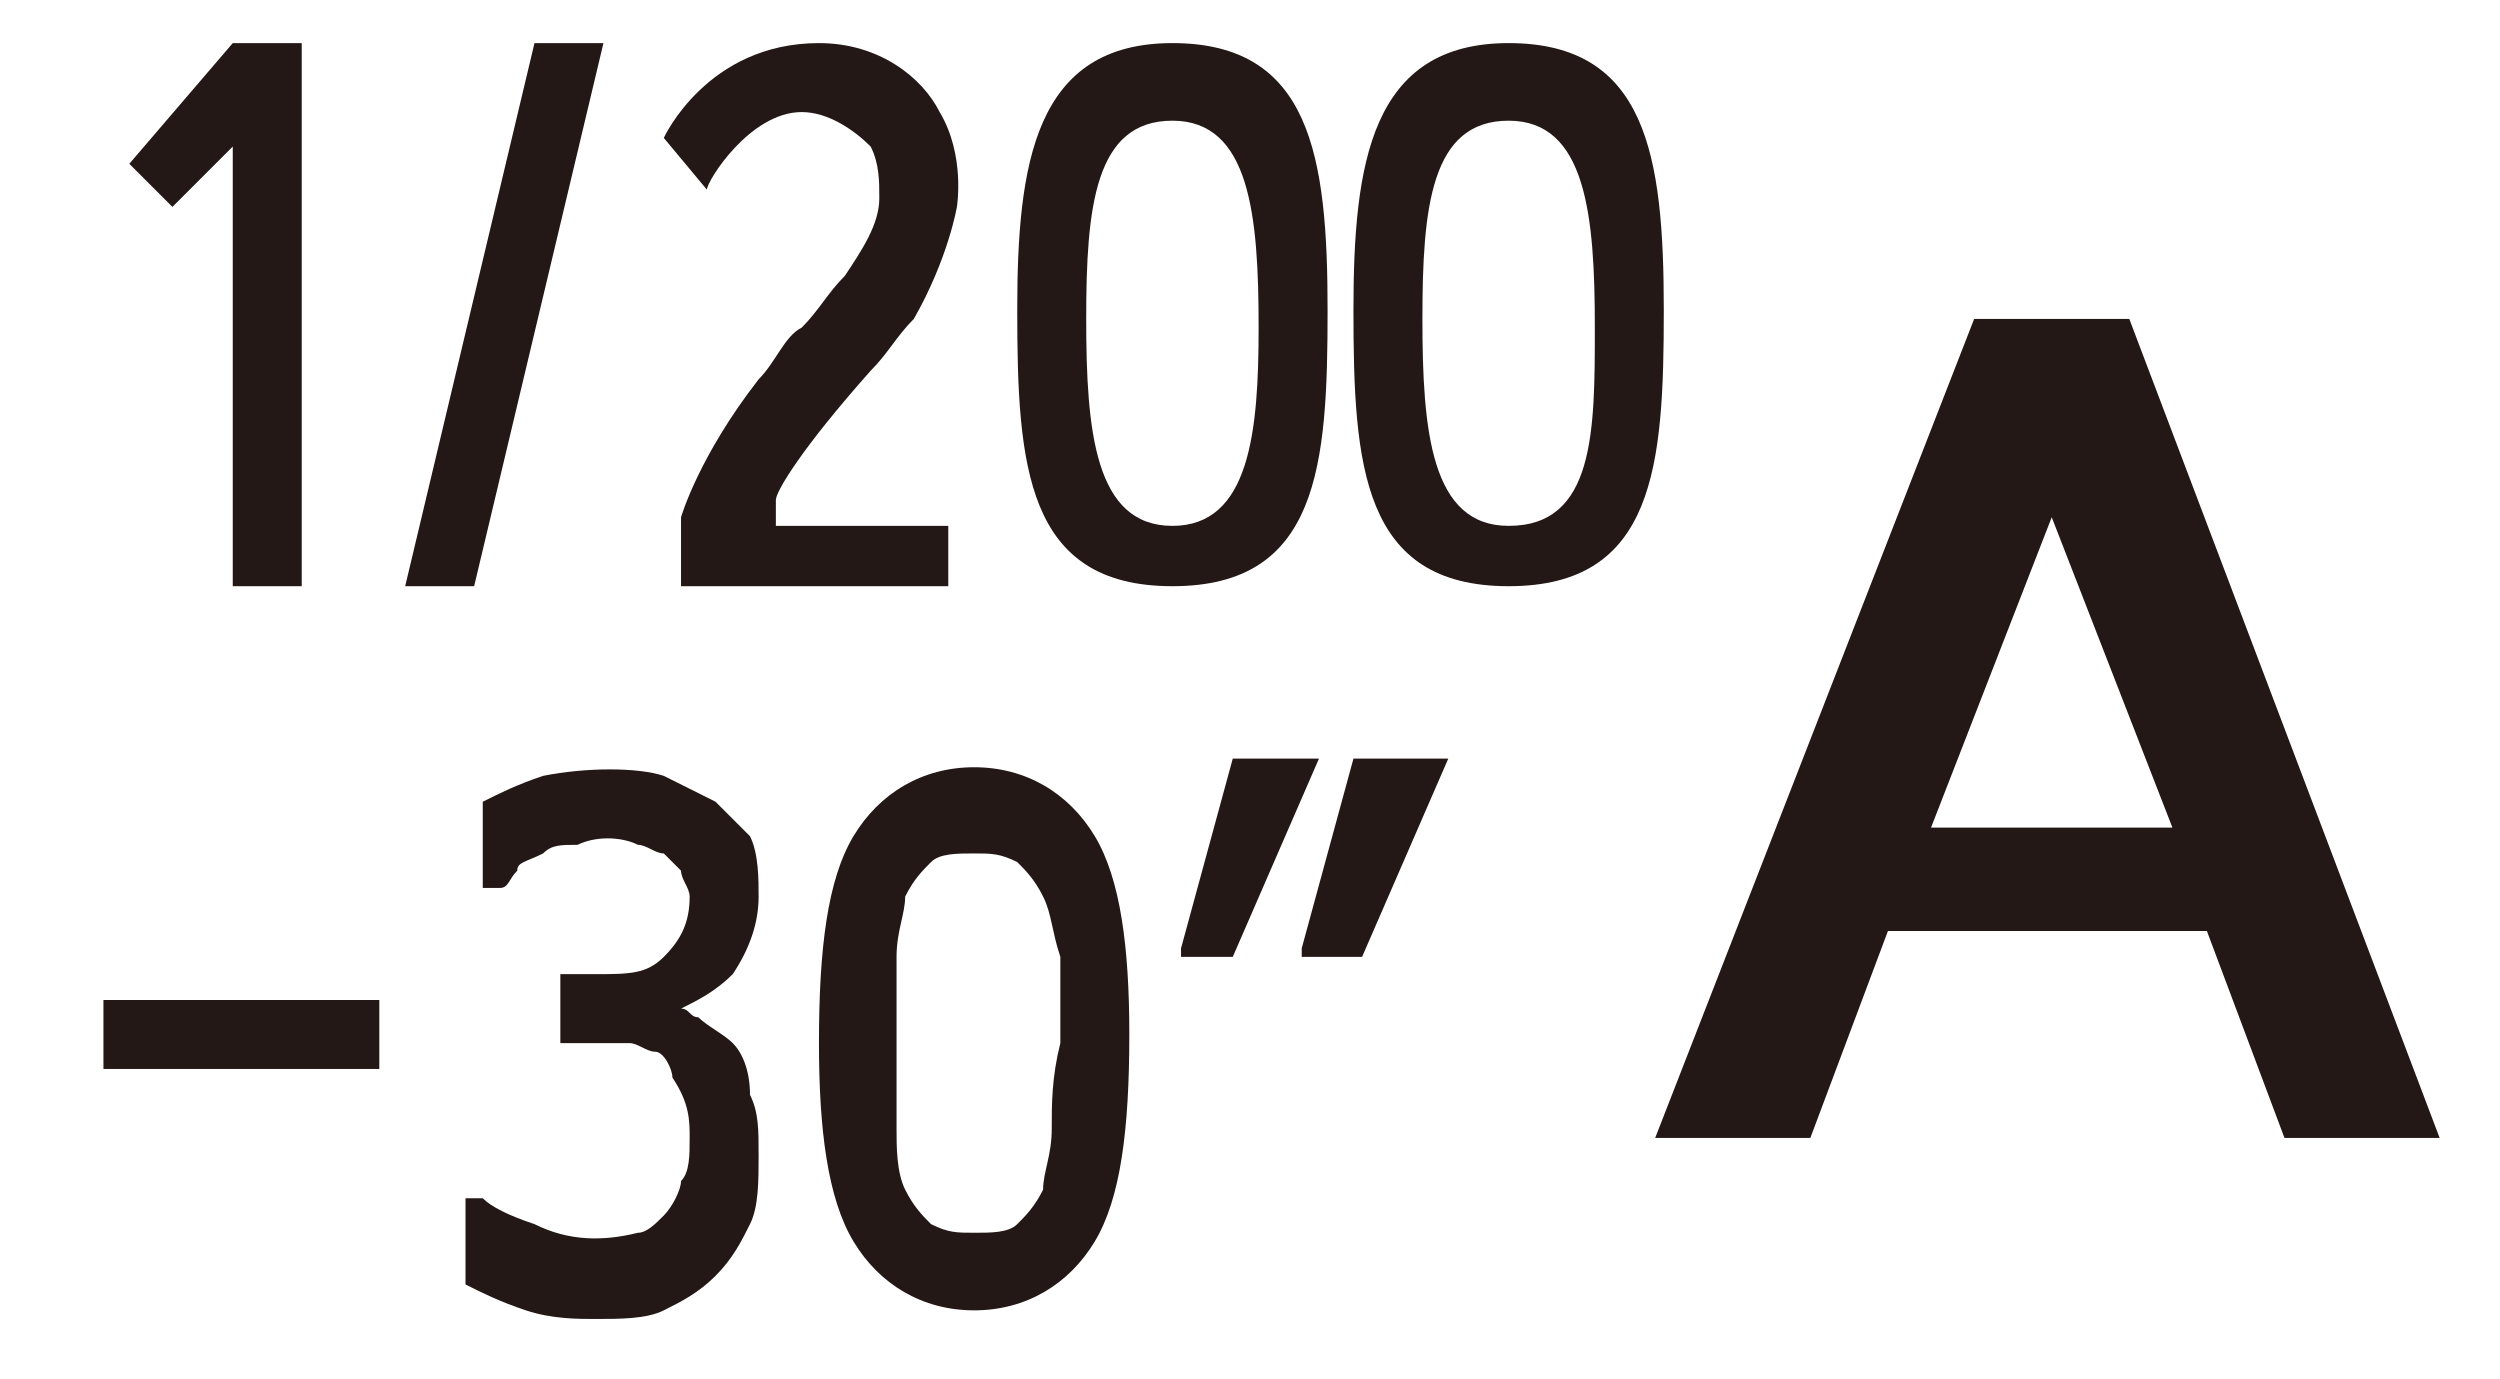
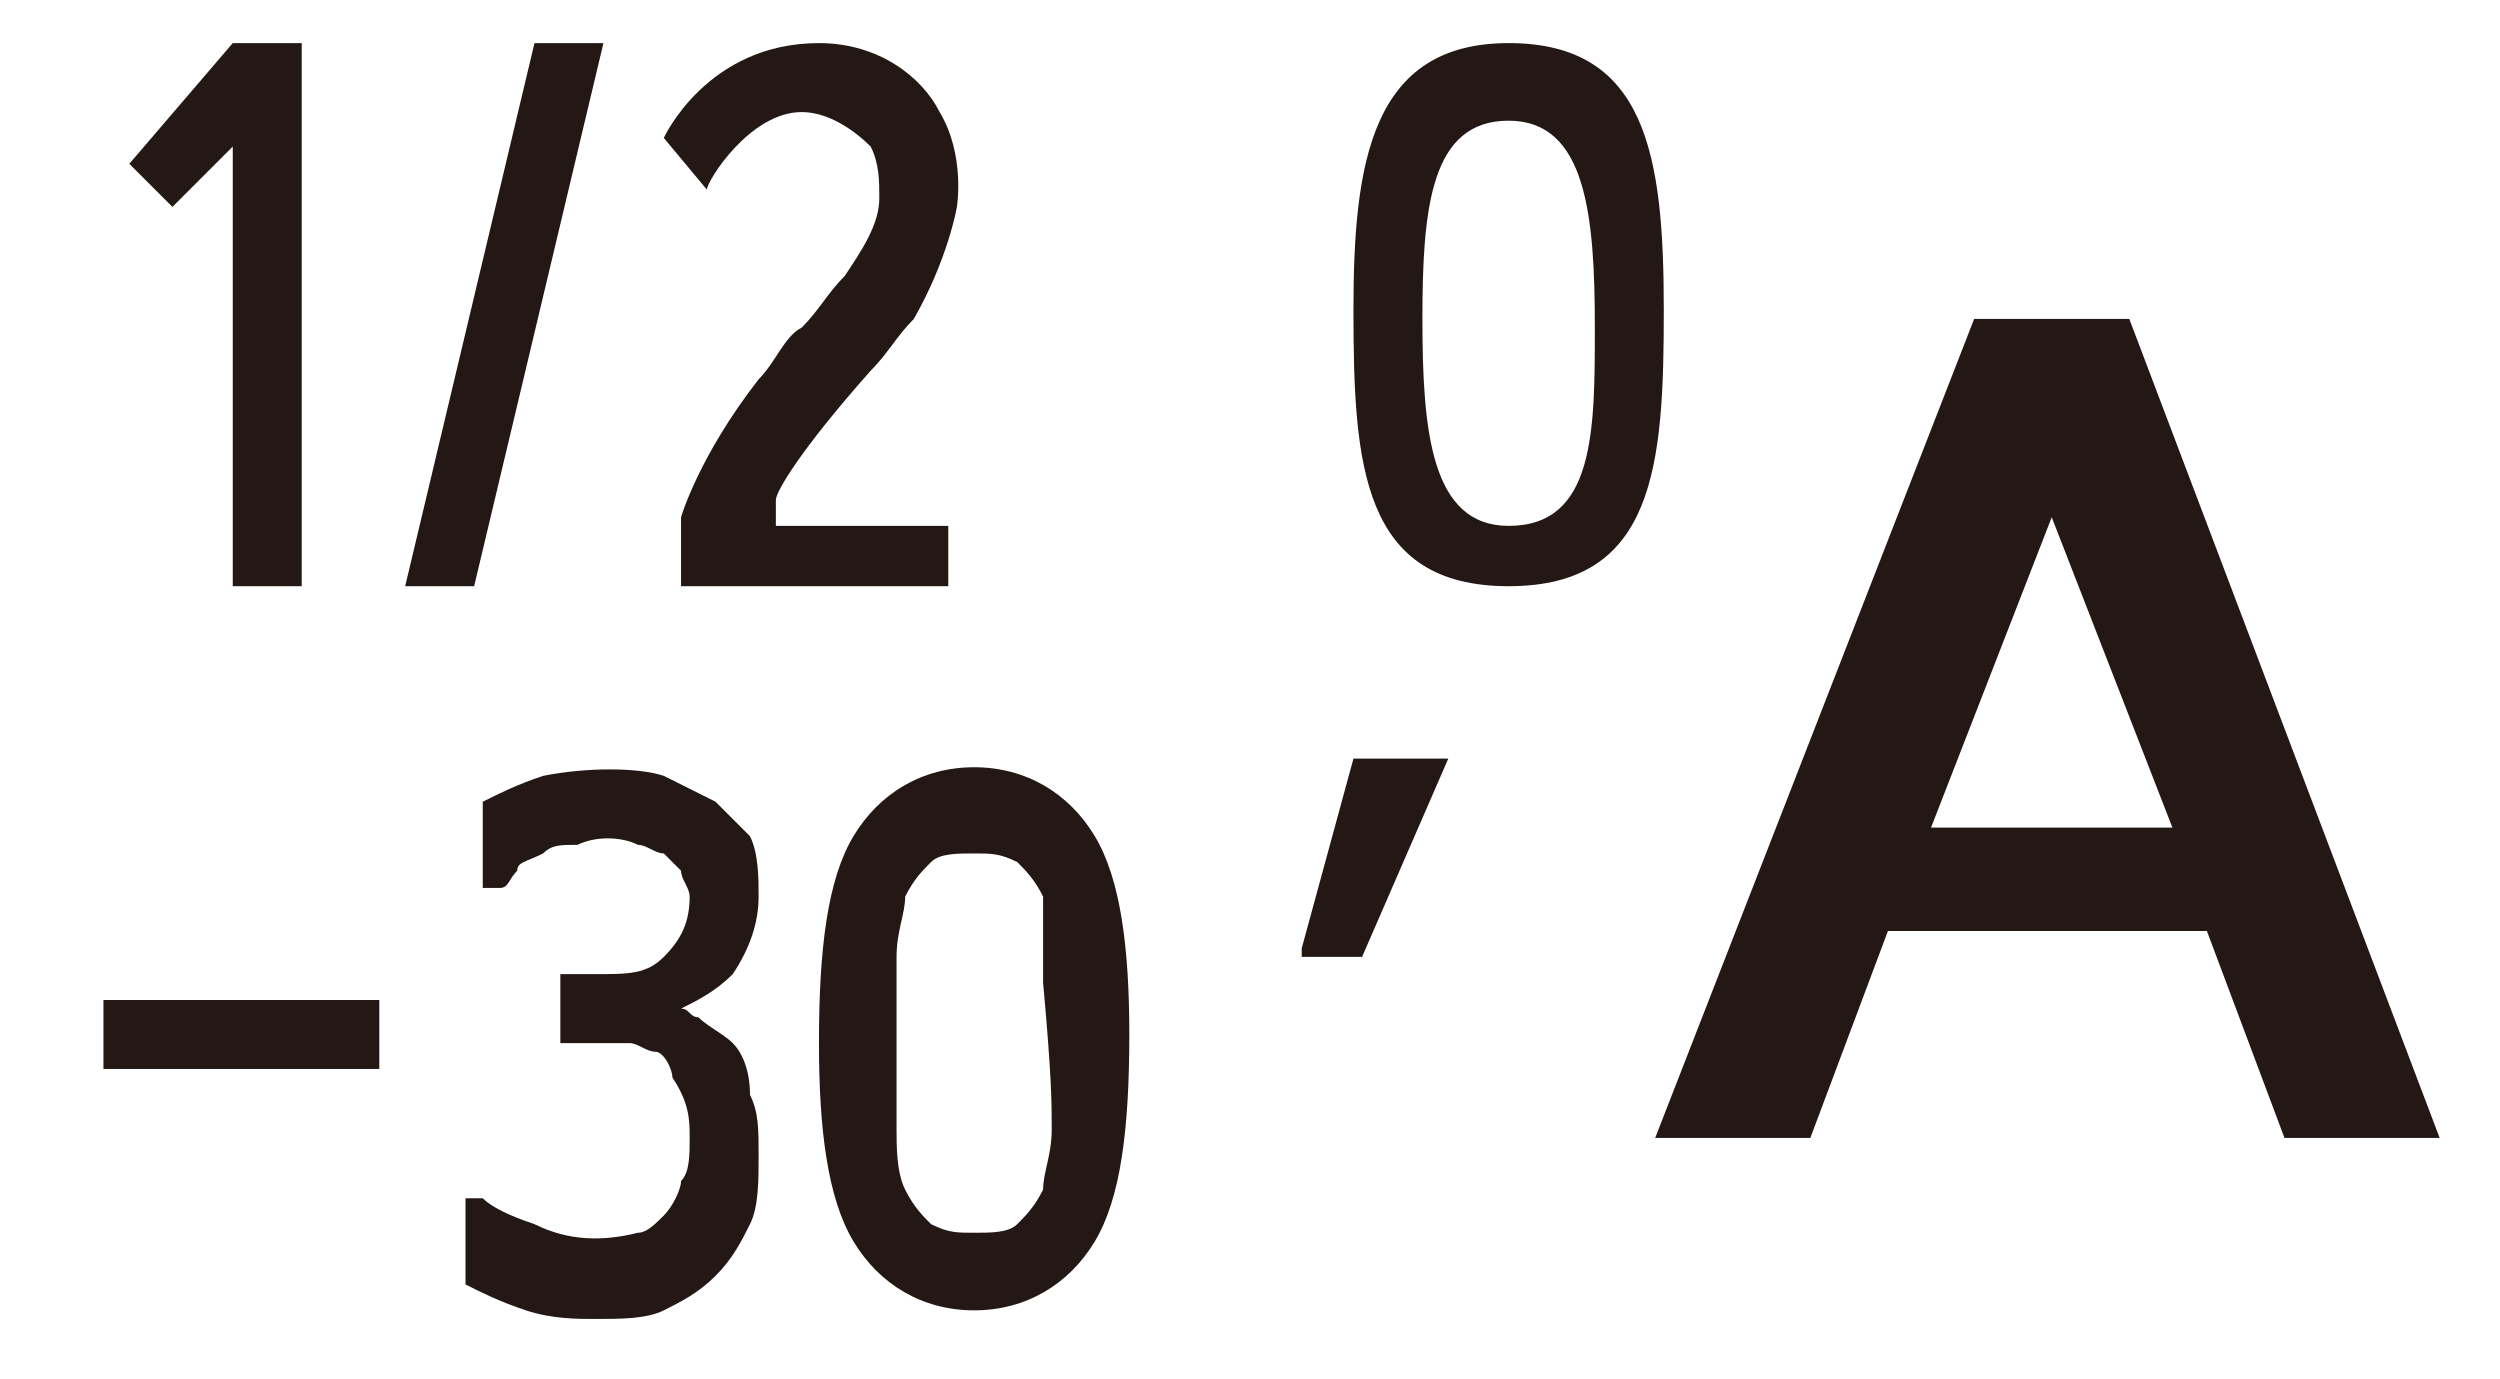
<svg xmlns="http://www.w3.org/2000/svg" version="1.1" id="レイヤー_1" x="0px" y="0px" width="29px" height="16px" viewBox="0 0 29 16" style="enable-background:new 0 0 29 16;" xml:space="preserve">
  <style type="text/css">
	.st0{display:none;fill:none;}
	.st1{fill:#231815;}
</style>
  <title>icon_flash-ssAv-250-60A</title>
-   <rect y="0" class="st0" width="29" height="16" />
  <g>
    <g>
      <g>
-         <path class="st1" d="M13.6,0.5c-1.6,0-1.8,1.4-1.8,3.1c0,1.8,0.1,3.2,1.8,3.2c1.7,0,1.8-1.4,1.8-3.2S15.2,0.5,13.6,0.5z      M13.6,6.1c-0.9,0-1-1.1-1-2.4c0-1.3,0.1-2.3,1-2.3c0.9,0,1,1.1,1,2.4C14.6,5,14.5,6.1,13.6,6.1z" />
-       </g>
+         </g>
    </g>
    <g>
      <g>
        <path class="st1" d="M17.5,0.5c-1.6,0-1.8,1.4-1.8,3.1c0,1.8,0.1,3.2,1.8,3.2c1.7,0,1.8-1.4,1.8-3.2S19.1,0.5,17.5,0.5z      M17.5,6.1c-0.9,0-1-1.1-1-2.4c0-1.3,0.1-2.3,1-2.3c0.9,0,1,1.1,1,2.4C18.5,5,18.5,6.1,17.5,6.1z" />
      </g>
    </g>
    <g>
      <path class="st1" d="M24.7,3.7L24.7,3.7h-1.8h0l-3.7,9.5H21l0.9-2.4h3.7l0.9,2.4h1.8L24.7,3.7z M22.4,9.6L23.8,6l1.4,3.6H22.4z" />
      <polygon class="st1" points="2.7,1.7 2.7,6.8 3.5,6.8 3.5,0.5 2.7,0.5 1.5,1.9 2,2.4   " />
      <polygon class="st1" points="7,0.5 6.2,0.5 4.7,6.8 5.5,6.8   " />
      <path class="st1" d="M9.3,1.3c0.3,0,0.6,0.2,0.8,0.4c0.1,0.2,0.1,0.4,0.1,0.6c0,0.3-0.2,0.6-0.4,0.9C9.6,3.4,9.5,3.6,9.3,3.8    C9.1,3.9,9,4.2,8.8,4.4C8.1,5.3,7.9,6,7.9,6l0,0.8H11V6.1H9c0,0,0-0.2,0-0.3c0-0.1,0.3-0.6,1.1-1.5c0.2-0.2,0.3-0.4,0.5-0.6    C11,3,11.1,2.4,11.1,2.4s0.1-0.6-0.2-1.1c-0.2-0.4-0.7-0.8-1.4-0.8c-1.3,0-1.8,1.1-1.8,1.1l0.5,0.6C8.2,2.1,8.7,1.3,9.3,1.3z" />
      <rect x="1.2" y="11.6" class="st1" width="3.2" height="0.8" />
      <path class="st1" d="M8.5,12.1c-0.1-0.1-0.3-0.2-0.4-0.3c-0.1,0-0.1-0.1-0.2-0.1c0.2-0.1,0.4-0.2,0.6-0.4c0.2-0.3,0.3-0.6,0.3-0.9    c0-0.2,0-0.5-0.1-0.7C8.6,9.6,8.4,9.4,8.3,9.3C8.1,9.2,7.9,9.1,7.7,9C7.4,8.9,6.8,8.9,6.3,9C6,9.1,5.8,9.2,5.6,9.3l0,0v1h0.2l0,0    c0.1,0,0.1-0.1,0.2-0.2C6,10,6.1,10,6.3,9.9c0.1-0.1,0.2-0.1,0.4-0.1c0.2-0.1,0.5-0.1,0.7,0c0.1,0,0.2,0.1,0.3,0.1    c0.1,0.1,0.1,0.1,0.2,0.2c0,0.1,0.1,0.2,0.1,0.3c0,0.3-0.1,0.5-0.3,0.7c-0.2,0.2-0.4,0.2-0.8,0.2H6.5v0.8h0.4c0.2,0,0.3,0,0.4,0    c0.1,0,0.2,0.1,0.3,0.1s0.2,0.2,0.2,0.3C8,12.8,8,13,8,13.2c0,0.2,0,0.4-0.1,0.5c0,0.1-0.1,0.3-0.2,0.4c-0.1,0.1-0.2,0.2-0.3,0.2    c-0.4,0.1-0.8,0.1-1.2-0.1c-0.3-0.1-0.5-0.2-0.6-0.3l0,0H5.4v1l0,0c0.2,0.1,0.4,0.2,0.7,0.3c0.3,0.1,0.6,0.1,0.8,0.1    c0.3,0,0.6,0,0.8-0.1c0.2-0.1,0.4-0.2,0.6-0.4c0.2-0.2,0.3-0.4,0.4-0.6c0.1-0.2,0.1-0.5,0.1-0.8c0-0.3,0-0.5-0.1-0.7    C8.7,12.4,8.6,12.2,8.5,12.1z" />
-       <path class="st1" d="M11.3,8.9c-0.6,0-1.1,0.3-1.4,0.8c-0.3,0.5-0.4,1.3-0.4,2.4c0,1,0.1,1.8,0.4,2.3c0.3,0.5,0.8,0.8,1.4,0.8    c0.6,0,1.1-0.3,1.4-0.8c0.3-0.5,0.4-1.3,0.4-2.4c0-1-0.1-1.8-0.4-2.3C12.4,9.2,11.9,8.9,11.3,8.9z M12.2,13.1    c0,0.3-0.1,0.5-0.1,0.7c-0.1,0.2-0.2,0.3-0.3,0.4c-0.1,0.1-0.3,0.1-0.5,0.1c-0.2,0-0.3,0-0.5-0.1c-0.1-0.1-0.2-0.2-0.3-0.4    c-0.1-0.2-0.1-0.5-0.1-0.7c0-0.3,0-0.6,0-1c0-0.4,0-0.7,0-1c0-0.3,0.1-0.5,0.1-0.7c0.1-0.2,0.2-0.3,0.3-0.4    c0.1-0.1,0.3-0.1,0.5-0.1c0.2,0,0.3,0,0.5,0.1c0.1,0.1,0.2,0.2,0.3,0.4c0.1,0.2,0.1,0.4,0.2,0.7c0,0.3,0,0.6,0,1    C12.2,12.5,12.2,12.8,12.2,13.1z" />
-       <polygon class="st1" points="14.3,8.8 13.7,11 13.7,11.1 14.3,11.1 15.3,8.8   " />
+       <path class="st1" d="M11.3,8.9c-0.6,0-1.1,0.3-1.4,0.8c-0.3,0.5-0.4,1.3-0.4,2.4c0,1,0.1,1.8,0.4,2.3c0.3,0.5,0.8,0.8,1.4,0.8    c0.6,0,1.1-0.3,1.4-0.8c0.3-0.5,0.4-1.3,0.4-2.4c0-1-0.1-1.8-0.4-2.3C12.4,9.2,11.9,8.9,11.3,8.9z M12.2,13.1    c0,0.3-0.1,0.5-0.1,0.7c-0.1,0.2-0.2,0.3-0.3,0.4c-0.1,0.1-0.3,0.1-0.5,0.1c-0.2,0-0.3,0-0.5-0.1c-0.1-0.1-0.2-0.2-0.3-0.4    c-0.1-0.2-0.1-0.5-0.1-0.7c0-0.3,0-0.6,0-1c0-0.4,0-0.7,0-1c0-0.3,0.1-0.5,0.1-0.7c0.1-0.2,0.2-0.3,0.3-0.4    c0.1-0.1,0.3-0.1,0.5-0.1c0.2,0,0.3,0,0.5,0.1c0.1,0.1,0.2,0.2,0.3,0.4c0,0.3,0,0.6,0,1    C12.2,12.5,12.2,12.8,12.2,13.1z" />
      <polygon class="st1" points="15.1,11 15.1,11.1 15.8,11.1 16.8,8.8 15.7,8.8   " />
    </g>
  </g>
</svg>